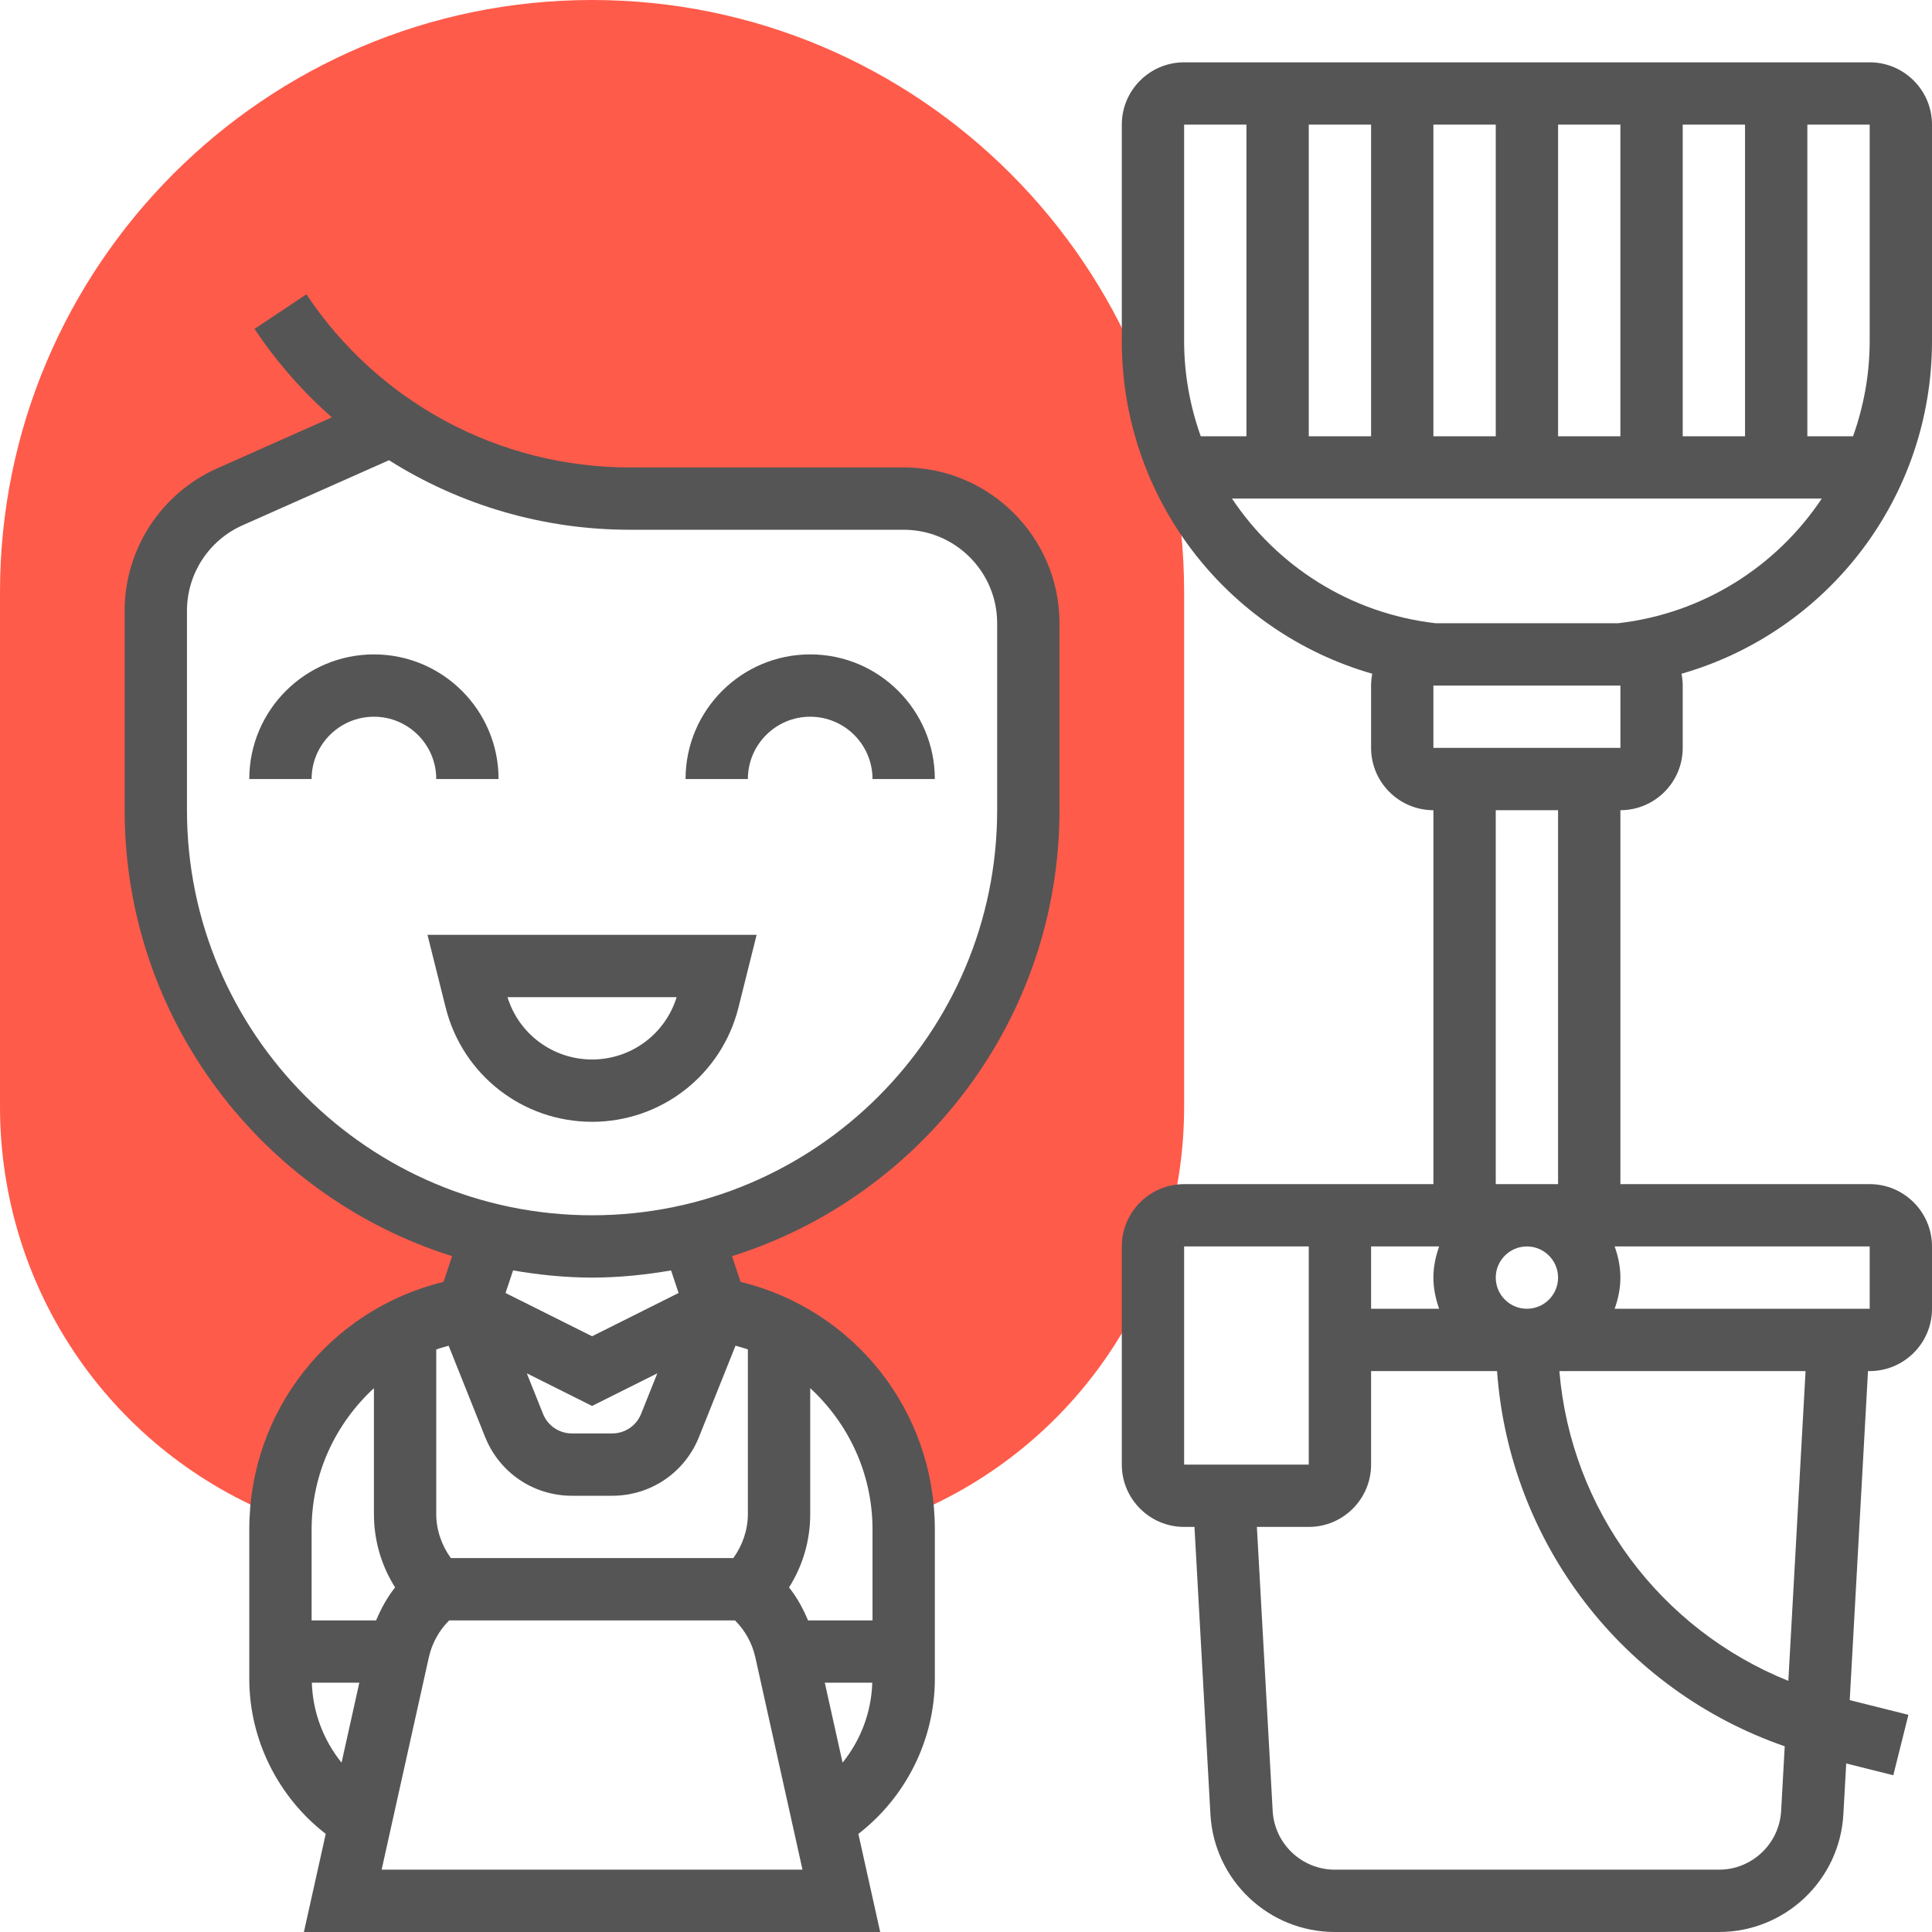
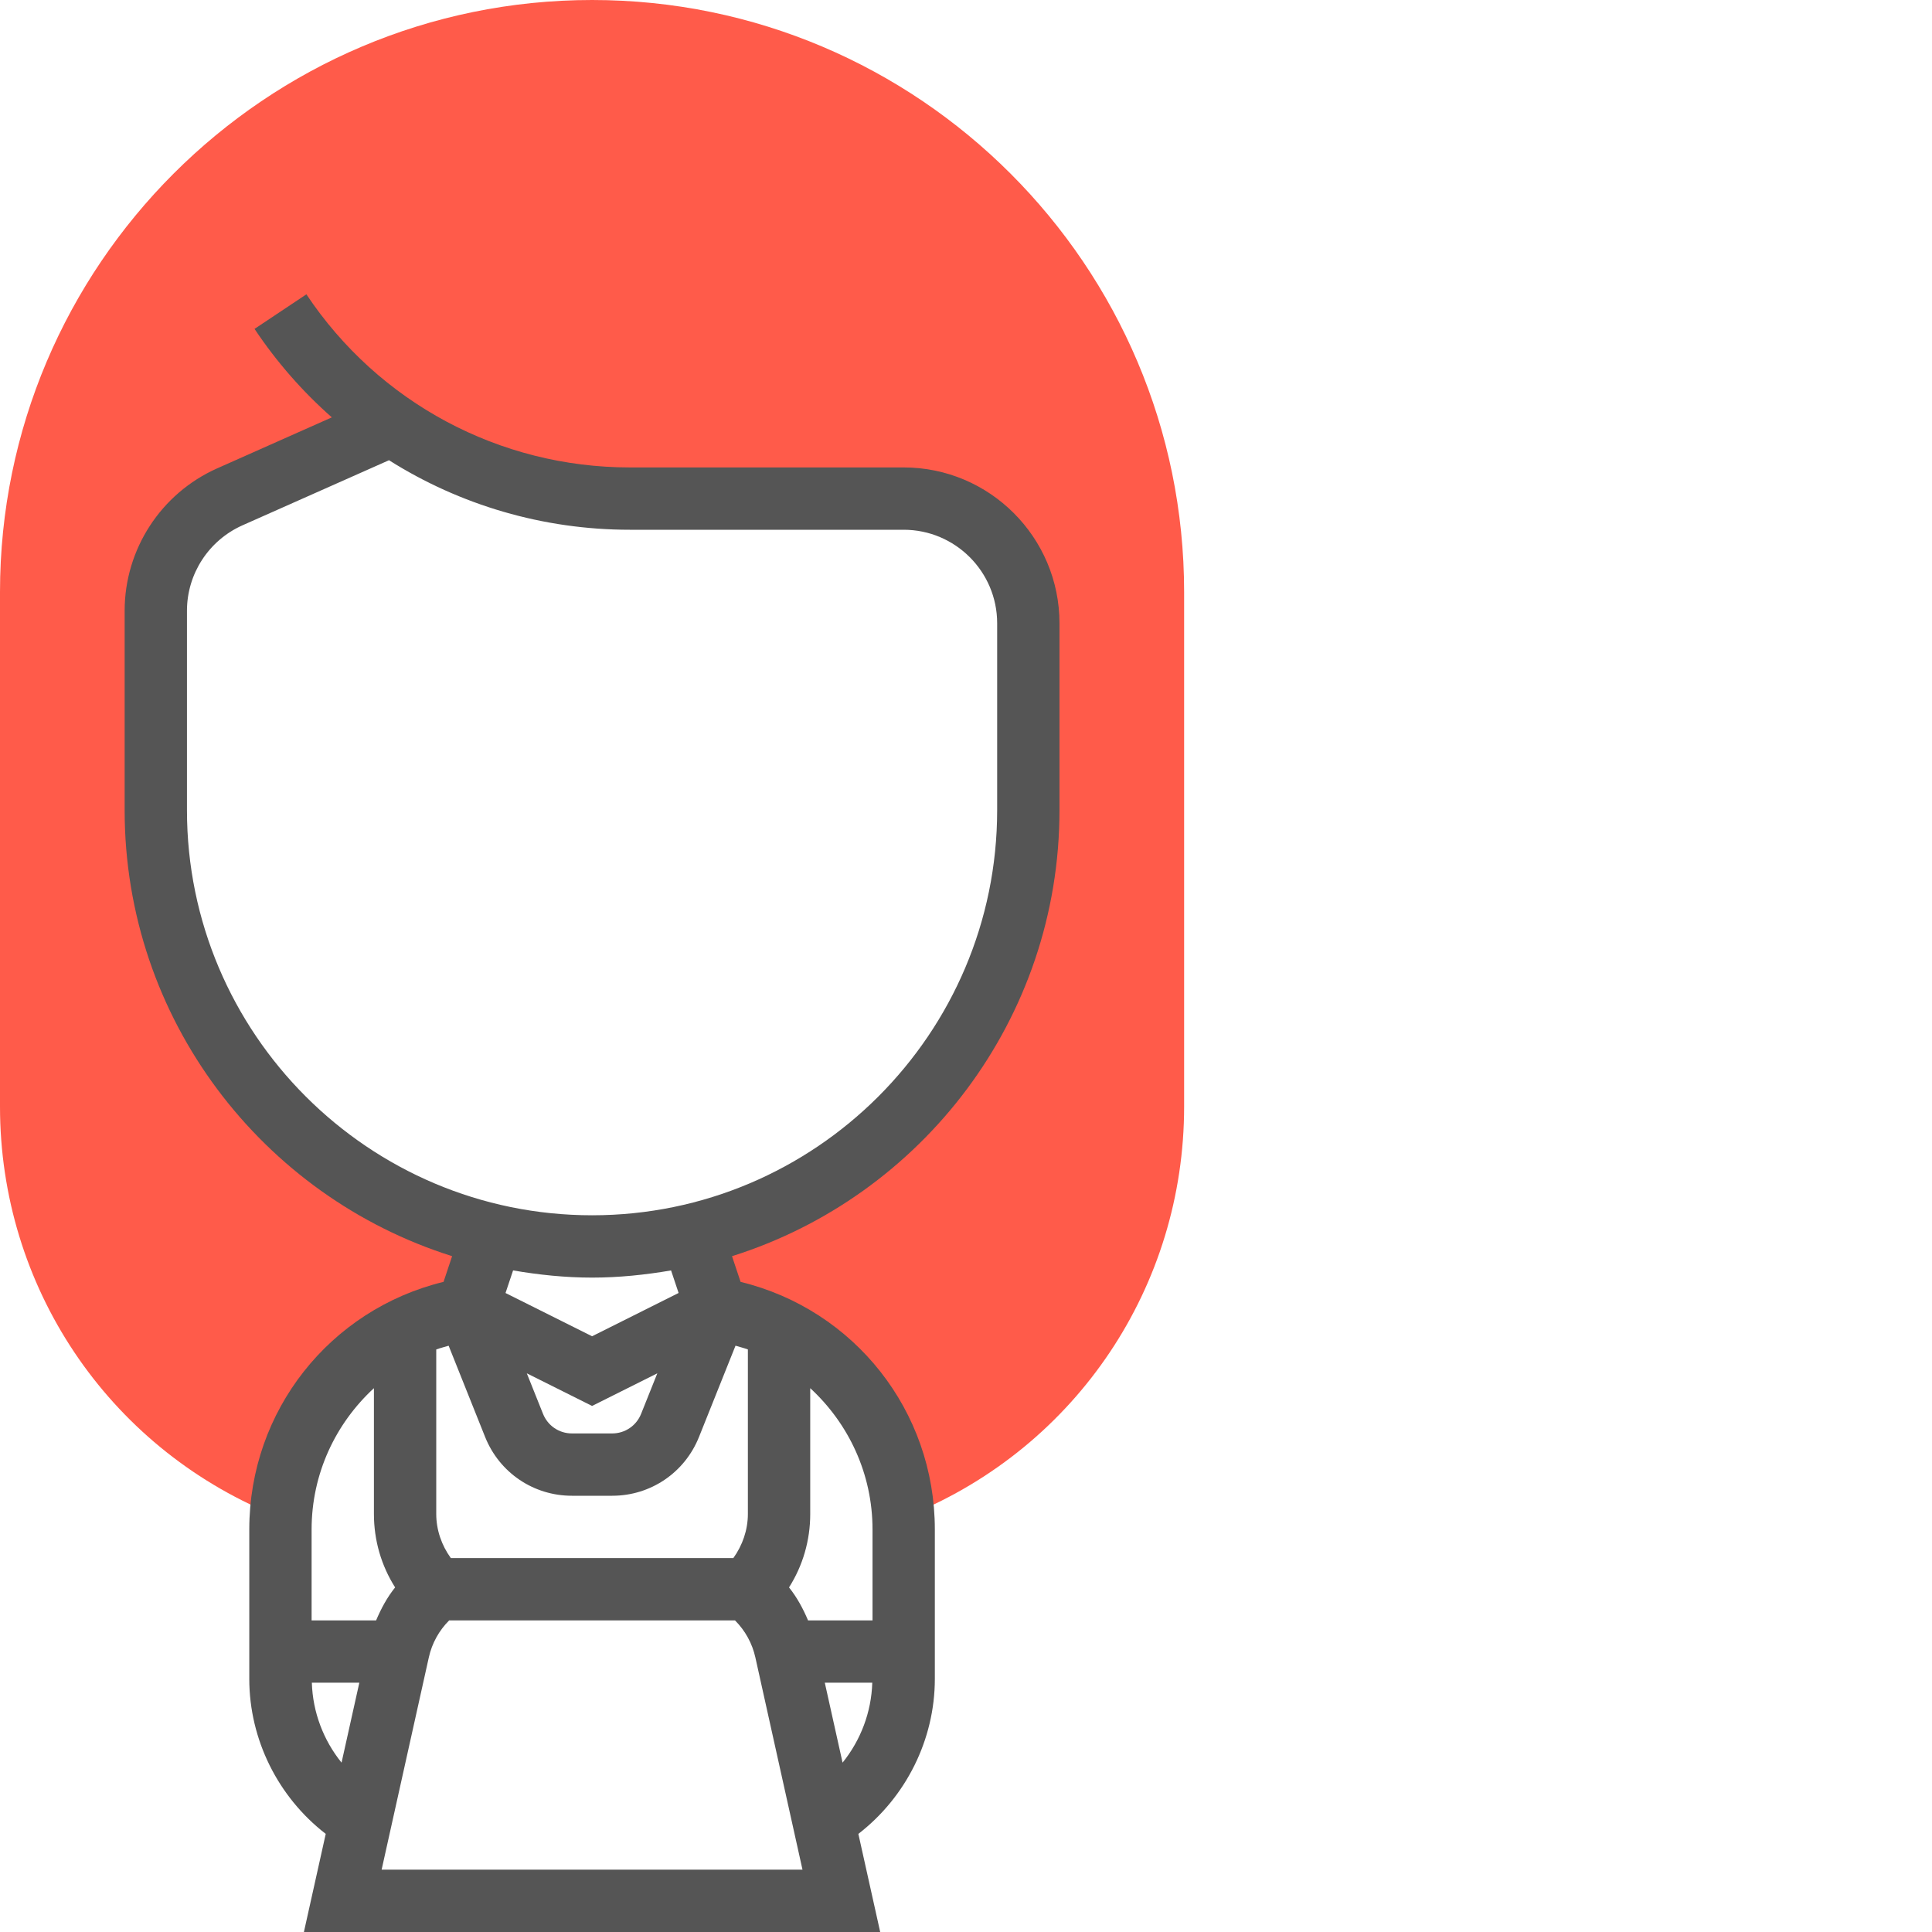
<svg xmlns="http://www.w3.org/2000/svg" width="70" height="70" viewBox="0 0 70 70" fill="none">
  <path d="M21.452 0C9.623 0 0 9.623 0 21.452V40.095C0 46.596 3.882 52.397 9.887 54.874L10.094 54.96H10.182C10.393 51.197 13.178 48.046 16.936 47.419L17.827 44.743H17.892C10.879 43.127 5.645 36.858 5.645 29.355V22.128C5.645 20.343 6.696 18.726 8.327 18.001L14.203 15.39L14.209 15.385C16.709 17.102 19.698 18.064 22.819 18.064H32.742C35.236 18.064 37.258 20.087 37.258 22.581V29.355C37.258 36.858 32.024 43.127 25.012 44.743H25.076L25.968 47.419C29.725 48.046 32.511 51.197 32.722 54.96H32.81L33.016 54.874C39.023 52.397 42.903 46.596 42.903 40.095V21.452C42.903 9.623 33.281 0 21.452 0V0Z" fill="#FF5B4A" />
-   <path d="M18.064 28.226C18.064 25.735 16.039 23.71 13.548 23.71C11.058 23.71 9.032 25.735 9.032 28.226H11.29C11.29 26.98 12.303 25.968 13.548 25.968C14.794 25.968 15.806 26.98 15.806 28.226H18.064Z" fill="#555555" />
-   <path d="M29.355 23.71C26.864 23.71 24.839 25.735 24.839 28.226H27.097C27.097 26.98 28.11 25.968 29.355 25.968C30.6 25.968 31.613 26.98 31.613 28.226H33.871C33.871 25.735 31.846 23.71 29.355 23.71Z" fill="#555555" />
-   <path d="M16.147 36.504C16.757 38.943 18.938 40.645 21.452 40.645C23.965 40.645 26.146 38.943 26.756 36.504L27.414 33.871H15.489L16.147 36.504ZM24.516 36.129C24.102 37.468 22.866 38.387 21.452 38.387C20.037 38.387 18.801 37.468 18.387 36.129H24.516Z" fill="#555555" />
  <path d="M32.742 16.936H22.819C18.099 16.936 13.719 14.591 11.101 10.664L9.222 11.916C10.024 13.118 10.967 14.192 12.023 15.122L7.868 16.97C5.833 17.876 4.516 19.9 4.516 22.129V29.355C4.516 36.927 9.512 43.353 16.381 45.513L16.071 46.444C11.953 47.447 9.032 51.115 9.032 55.416V60.829C9.032 63.032 10.079 65.114 11.802 66.445L11.011 70H31.891L31.1 66.445C32.824 65.114 33.871 63.032 33.871 60.829V55.416C33.871 51.116 30.95 47.448 26.833 46.445L26.522 45.514C33.391 43.353 38.387 36.927 38.387 29.355V22.581C38.387 19.468 35.855 16.936 32.742 16.936ZM26.57 56.452H16.335C15.999 55.989 15.806 55.429 15.806 54.855V48.894C15.951 48.84 16.105 48.804 16.255 48.758L17.577 52.065C18.095 53.358 19.329 54.194 20.722 54.194H22.181C23.574 54.194 24.808 53.358 25.326 52.064L26.649 48.757C26.799 48.803 26.951 48.839 27.097 48.893V54.854C27.097 55.429 26.904 55.989 26.57 56.452ZM23.229 51.225C23.057 51.657 22.645 51.936 22.181 51.936H20.722C20.258 51.936 19.846 51.657 19.674 51.225L19.087 49.758L21.452 50.94L23.816 49.758L23.229 51.225ZM13.548 50.296V54.855C13.548 55.812 13.816 56.727 14.316 57.515C14.025 57.877 13.807 58.284 13.627 58.71H11.29V55.416C11.29 53.398 12.157 51.578 13.548 50.296ZM11.299 60.968H13.019L12.375 63.864C11.718 63.05 11.331 62.035 11.299 60.968ZM13.827 67.742L15.537 60.051C15.649 59.544 15.904 59.081 16.27 58.714L16.274 58.71H26.629L26.634 58.714C27.001 59.081 27.255 59.544 27.368 60.051L29.076 67.742H13.827ZM29.884 60.968H31.604C31.572 62.035 31.185 63.05 30.528 63.864L29.884 60.968ZM31.613 55.416V58.71H29.277C29.097 58.284 28.878 57.877 28.588 57.515C29.088 56.727 29.356 55.812 29.356 54.855V50.296C30.746 51.578 31.613 53.398 31.613 55.416ZM24.587 46.847L21.452 48.415L18.316 46.848L18.59 46.03C19.522 46.189 20.474 46.29 21.452 46.29C22.429 46.29 23.381 46.189 24.314 46.03L24.587 46.847ZM36.129 29.355C36.129 37.448 29.544 44.032 21.452 44.032C13.359 44.032 6.774 37.448 6.774 29.355V22.129C6.774 20.792 7.563 19.578 8.786 19.033L14.094 16.675C16.665 18.298 19.677 19.194 22.819 19.194H32.742C34.609 19.194 36.129 20.713 36.129 22.581V29.355Z" fill="#555555" />
-   <path d="M70 12.357V4.516C70 3.271 68.987 2.258 67.742 2.258H42.903C41.658 2.258 40.645 3.271 40.645 4.516V12.357C40.645 18.037 44.425 22.891 49.72 24.411C49.694 24.55 49.677 24.692 49.677 24.839V27.097C49.677 28.342 50.69 29.355 51.935 29.355V42.903H42.903C41.658 42.903 40.645 43.916 40.645 45.161V53.065C40.645 54.31 41.658 55.323 42.903 55.323H43.278L43.856 65.734C43.988 68.126 45.97 70 48.365 70H62.28C64.675 70 66.656 68.126 66.789 65.734L66.892 63.894L68.598 64.321L69.145 62.131L67.019 61.599L67.681 49.677H67.742C68.987 49.677 70 48.665 70 47.419V45.161C70 43.916 68.987 42.903 67.742 42.903H58.71V29.355C59.955 29.355 60.968 28.342 60.968 27.097V24.839C60.968 24.692 60.951 24.55 60.925 24.411C66.22 22.891 70 18.037 70 12.357ZM67.742 12.357C67.742 13.565 67.525 14.725 67.14 15.806H65.484V4.516H67.742V12.357ZM47.419 15.806V4.516H49.677V15.806H47.419ZM51.935 4.516H54.194V15.806H51.935V4.516ZM56.452 4.516H58.71V15.806H56.452V4.516ZM60.968 4.516H63.226V15.806H60.968V4.516ZM42.903 4.516H45.161V15.806H43.505C43.12 14.725 42.903 13.565 42.903 12.357V4.516ZM56.452 46.29C56.452 46.912 55.945 47.419 55.323 47.419C54.7 47.419 54.194 46.912 54.194 46.29C54.194 45.668 54.7 45.161 55.323 45.161C55.945 45.161 56.452 45.668 56.452 46.29ZM49.677 45.161H52.143C52.017 45.516 51.935 45.893 51.935 46.29C51.935 46.688 52.017 47.065 52.143 47.419H49.677V45.161ZM42.903 45.161H47.419V53.065H42.903V45.161ZM62.28 67.742H48.365C47.168 67.742 46.177 66.805 46.111 65.609L45.539 55.323H47.419C48.665 55.323 49.677 54.31 49.677 53.065V49.677H54.241C54.688 55.897 58.788 61.235 64.664 63.272L64.534 65.61C64.468 66.805 63.478 67.742 62.28 67.742ZM64.795 60.901C60.15 59.031 56.921 54.708 56.499 49.677H65.419L64.795 60.901ZM67.742 47.419H58.502C58.628 47.065 58.71 46.688 58.71 46.29C58.71 45.893 58.628 45.516 58.502 45.161H67.742V47.419ZM56.452 42.903H54.194V29.355H56.452V42.903ZM51.935 27.097V24.839H58.71L58.711 27.097H51.935ZM58.631 22.581H52.014C48.906 22.222 46.266 20.504 44.637 18.064H66.007C64.38 20.504 61.738 22.222 58.631 22.581Z" fill="#555555" />
</svg>